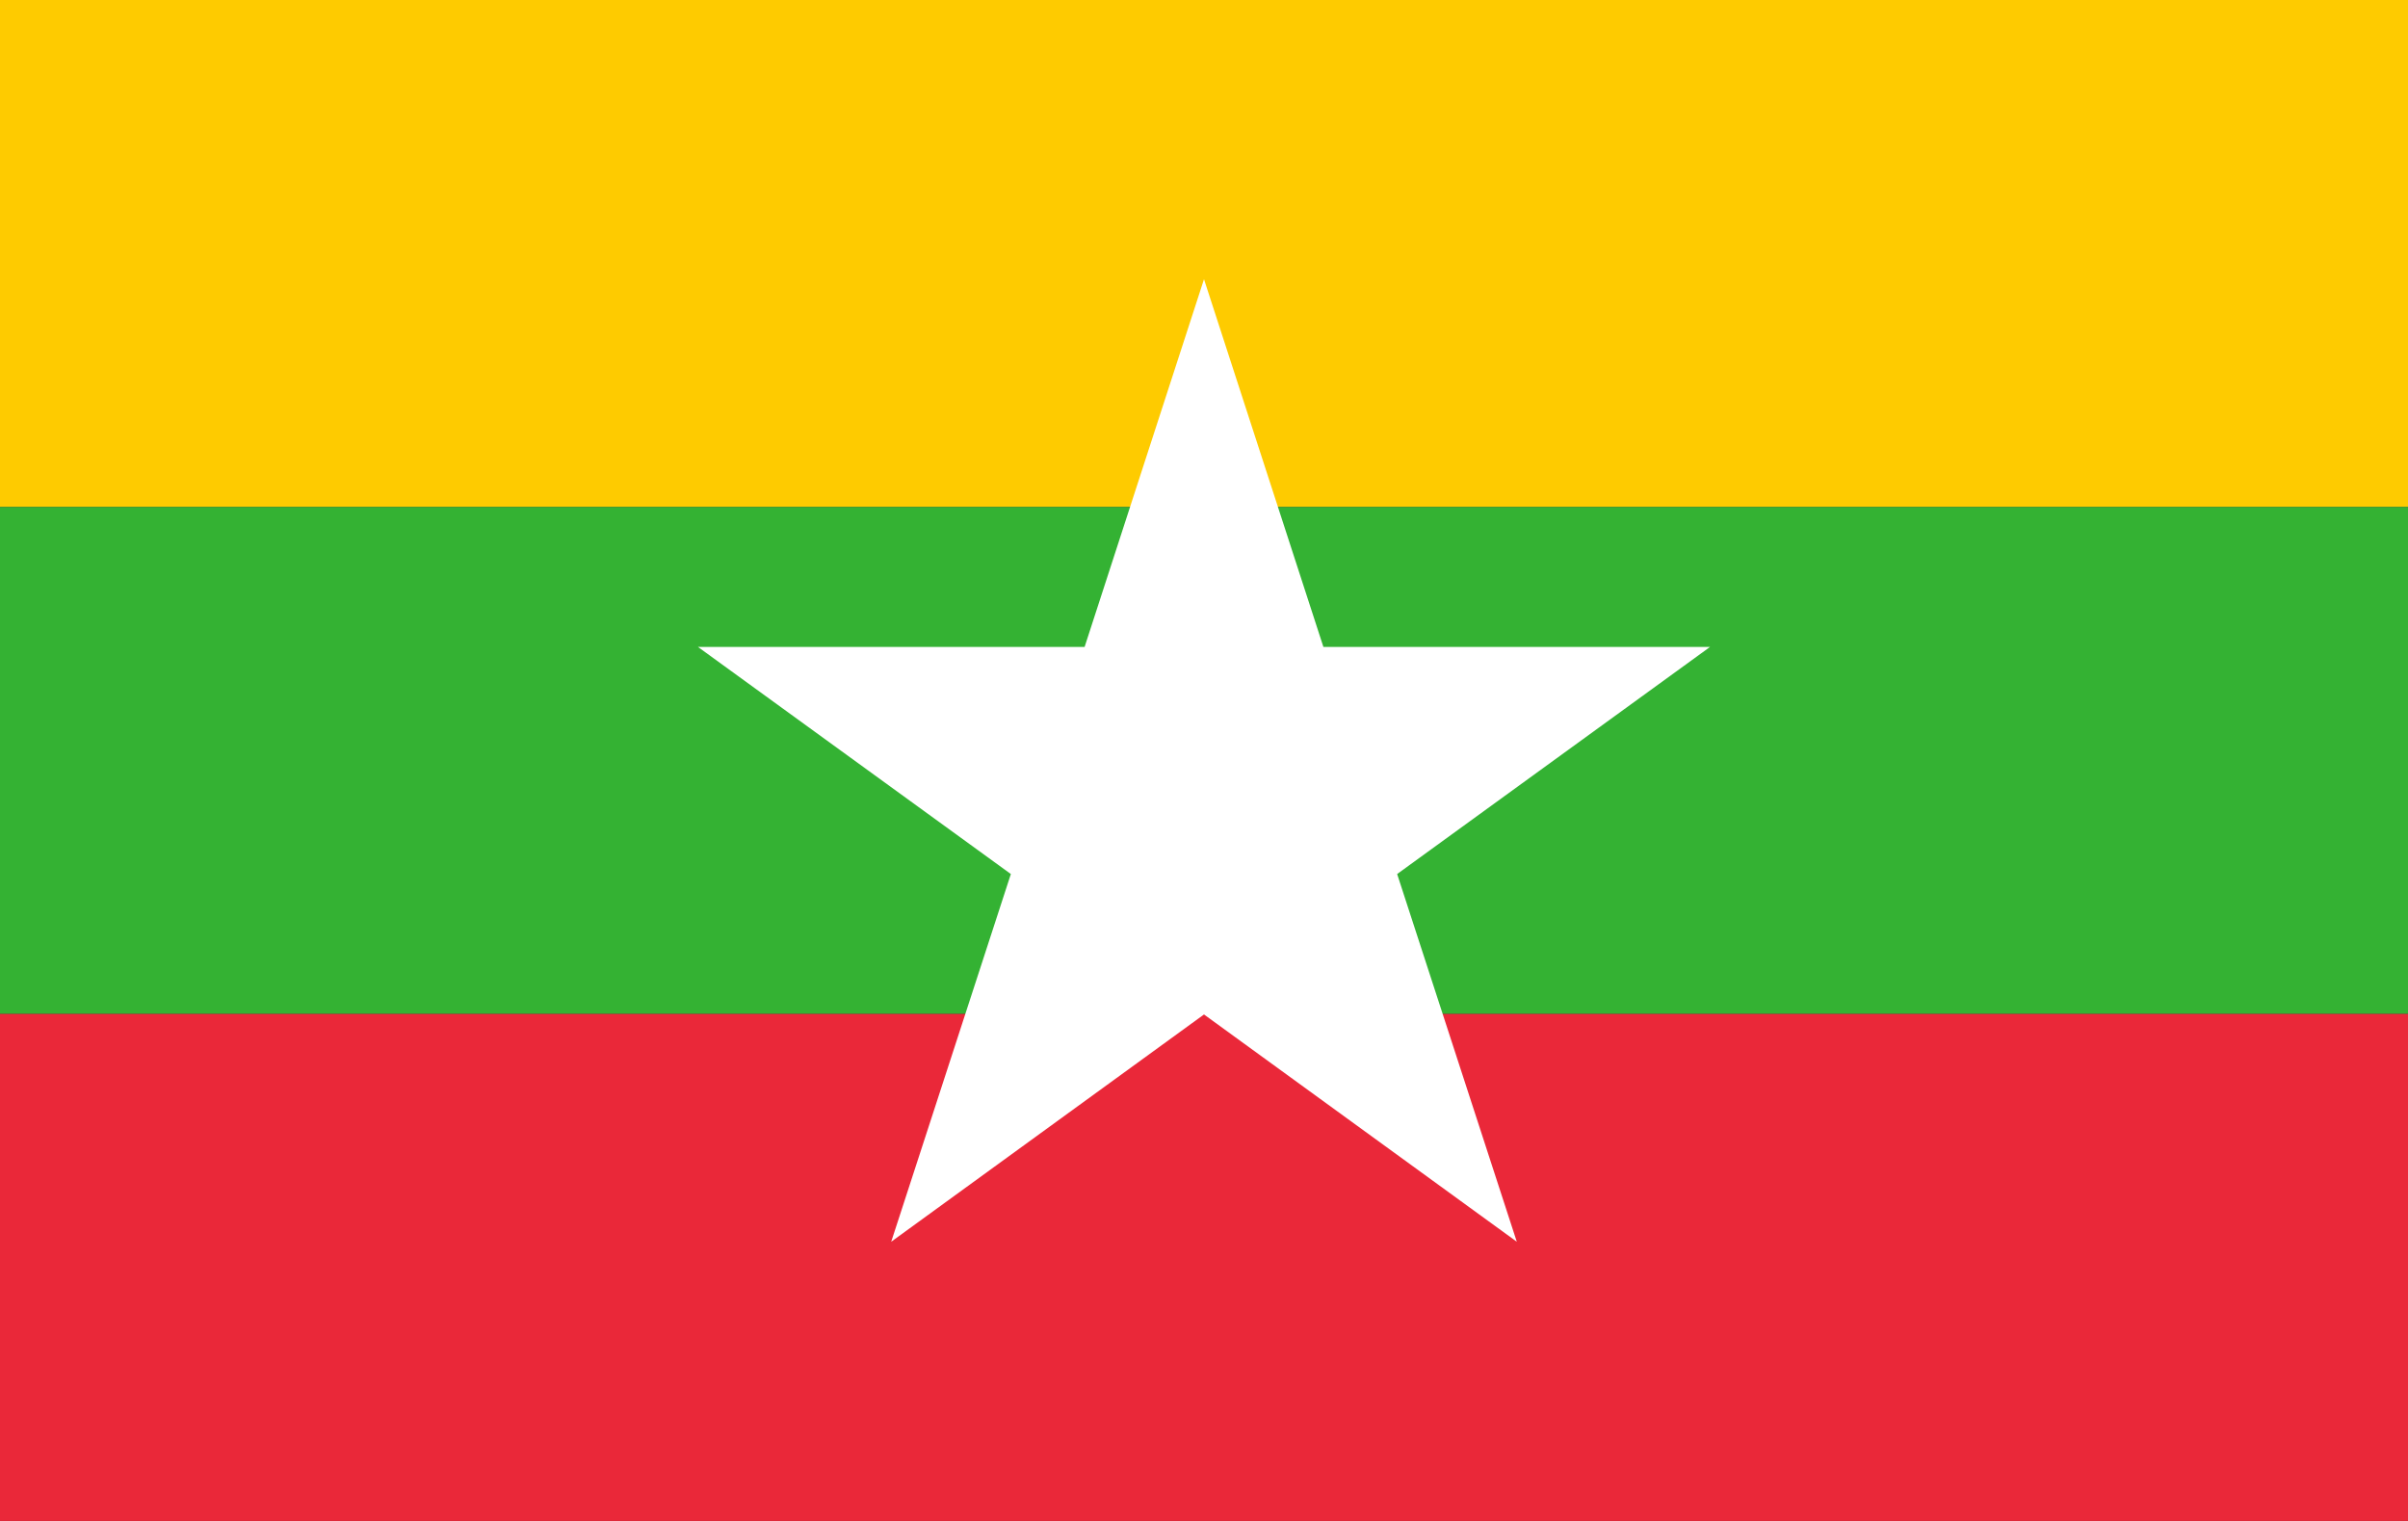
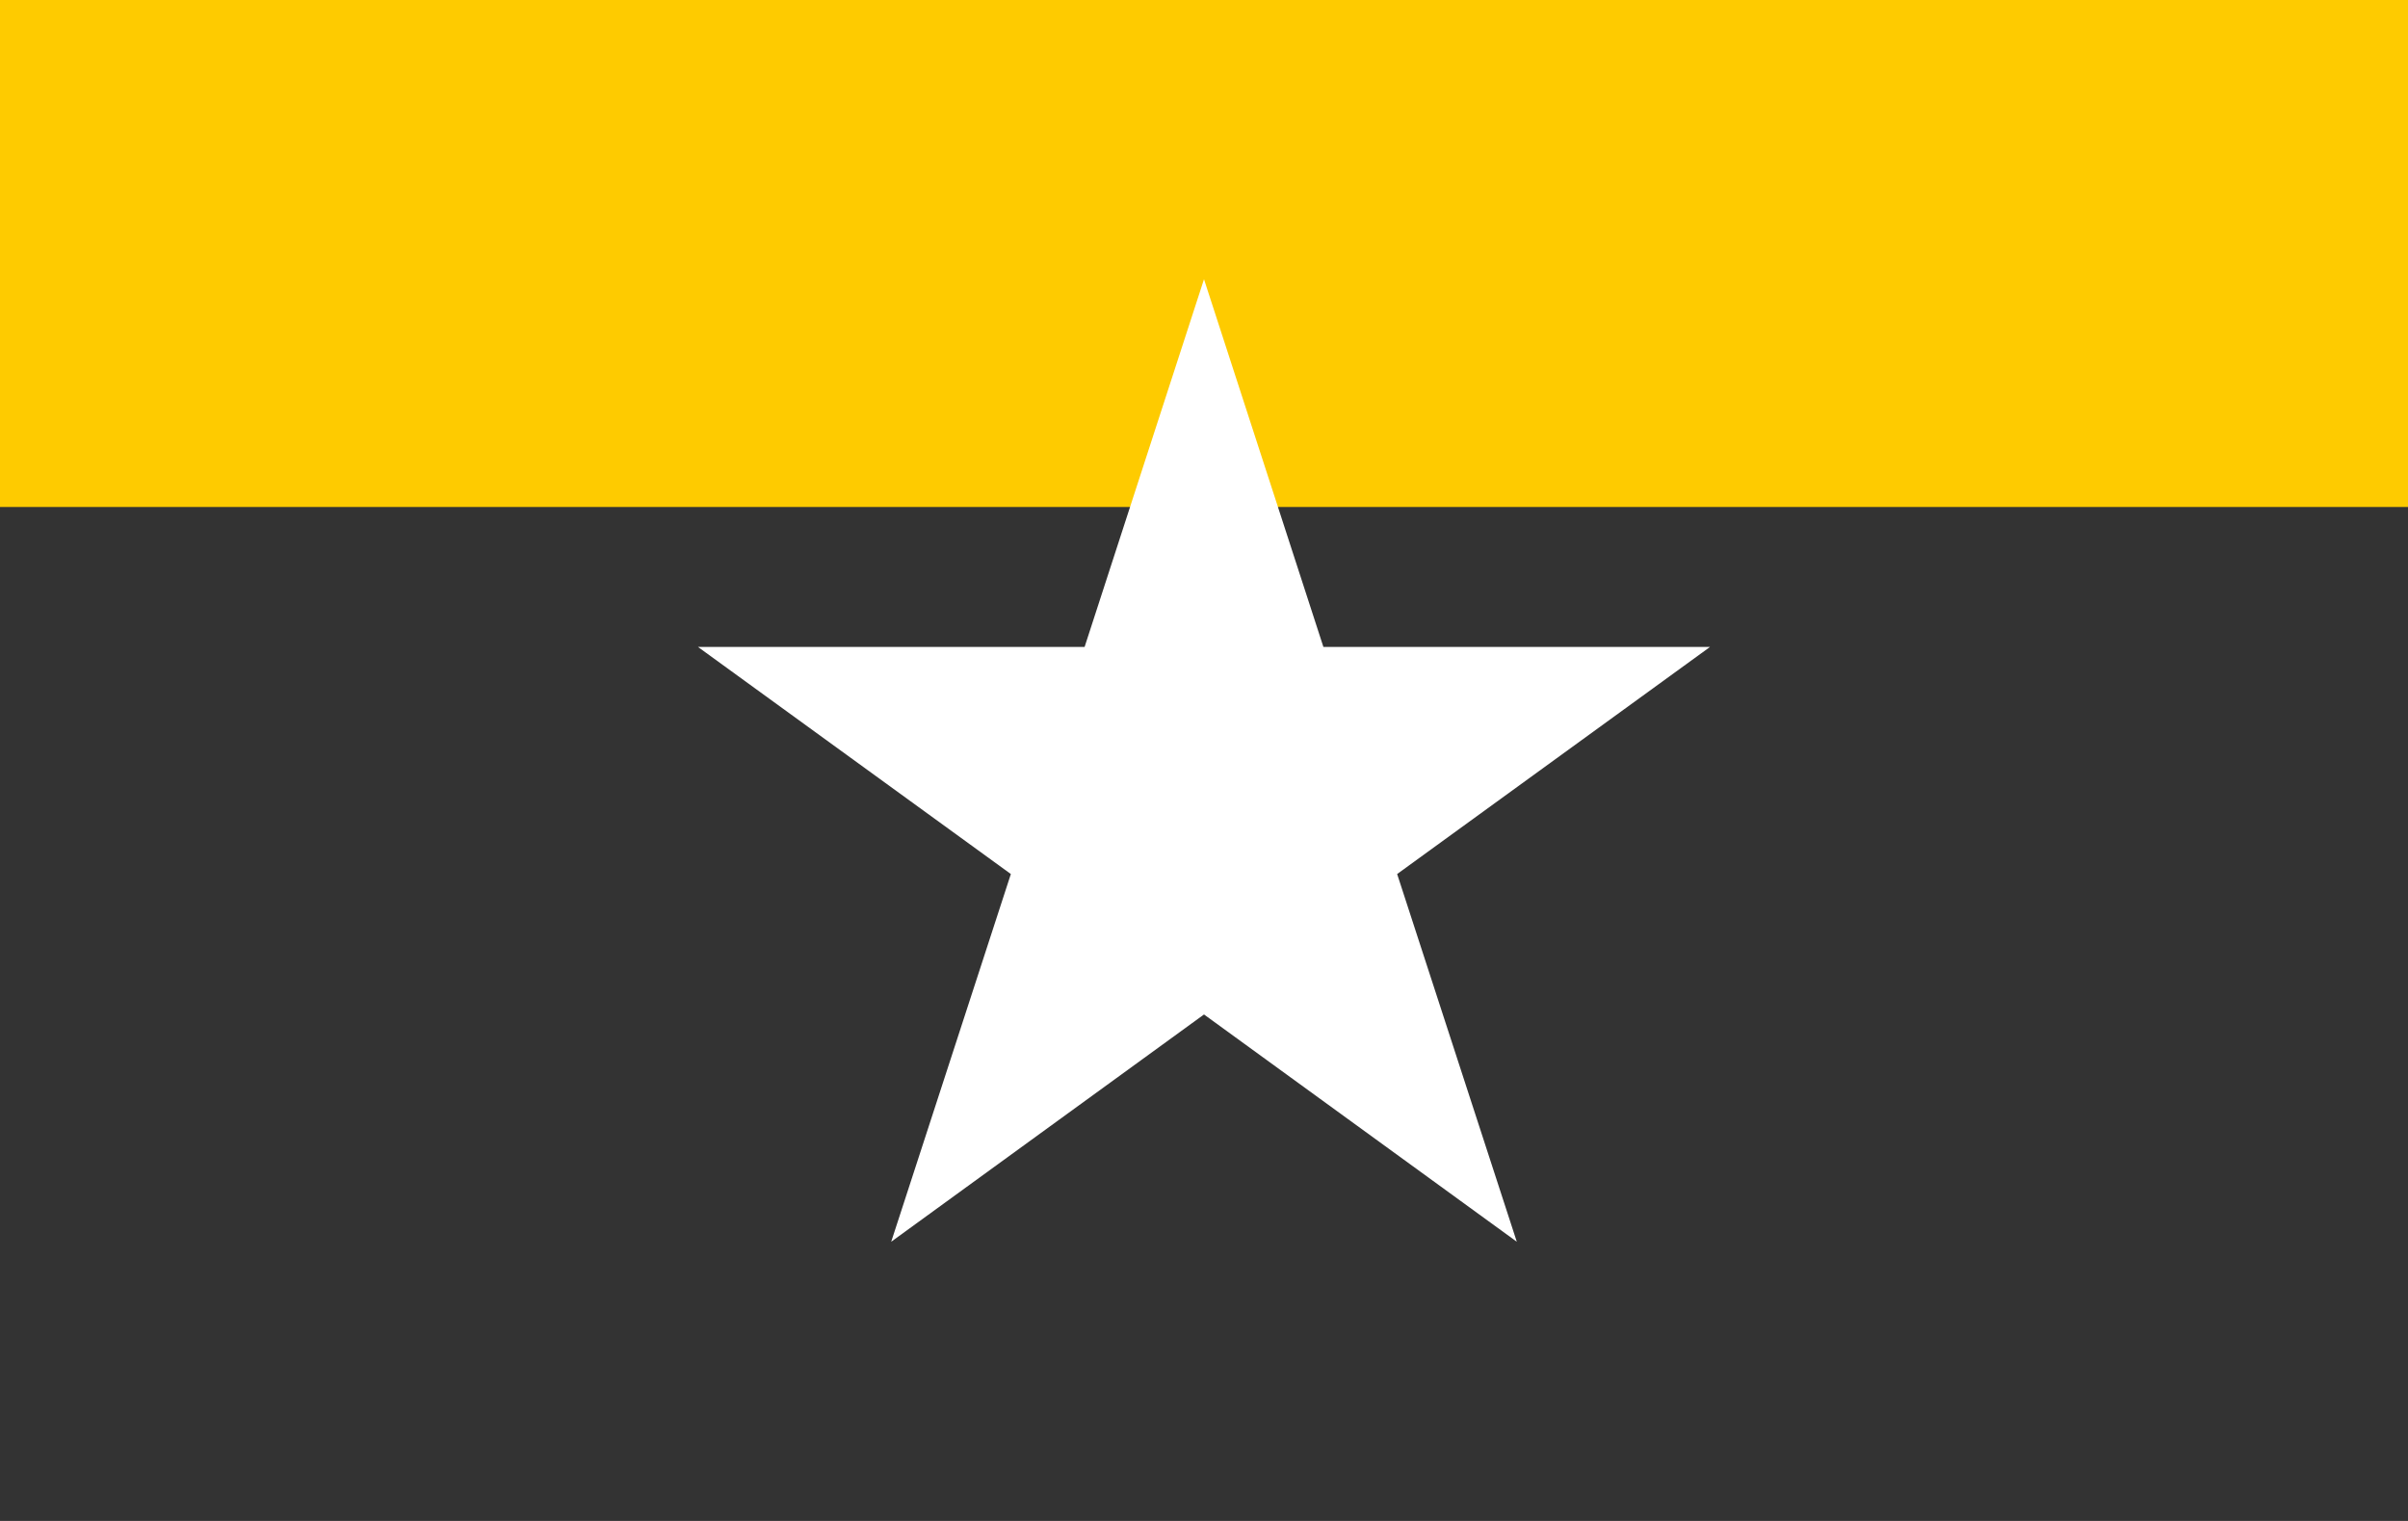
<svg xmlns="http://www.w3.org/2000/svg" version="1.1" id="Layer_1" x="0px" y="0px" width="19px" height="12px" viewBox="0 0 19 12" enable-background="new 0 0 19 12" xml:space="preserve">
  <rect x="0" y="0" width="19" height="12" fill="#333333" stroke="none" />
  <g>
    <g>
      <g>
        <rect fill="#FECB00" width="19" height="4" />
-         <rect y="4" fill="#34B233" width="19" height="4" />
-         <rect y="8" fill="#EA2839" width="19" height="4" />
      </g>
    </g>
  </g>
  <polygon fill="#FFFFFF" points="9.5,2.203 10.442,5.104 13.493,5.104 11.024,6.896 11.968,9.797 9.5,8.004 7.032,9.797 7.976,6.896   5.507,5.104 8.558,5.104 " />
</svg>